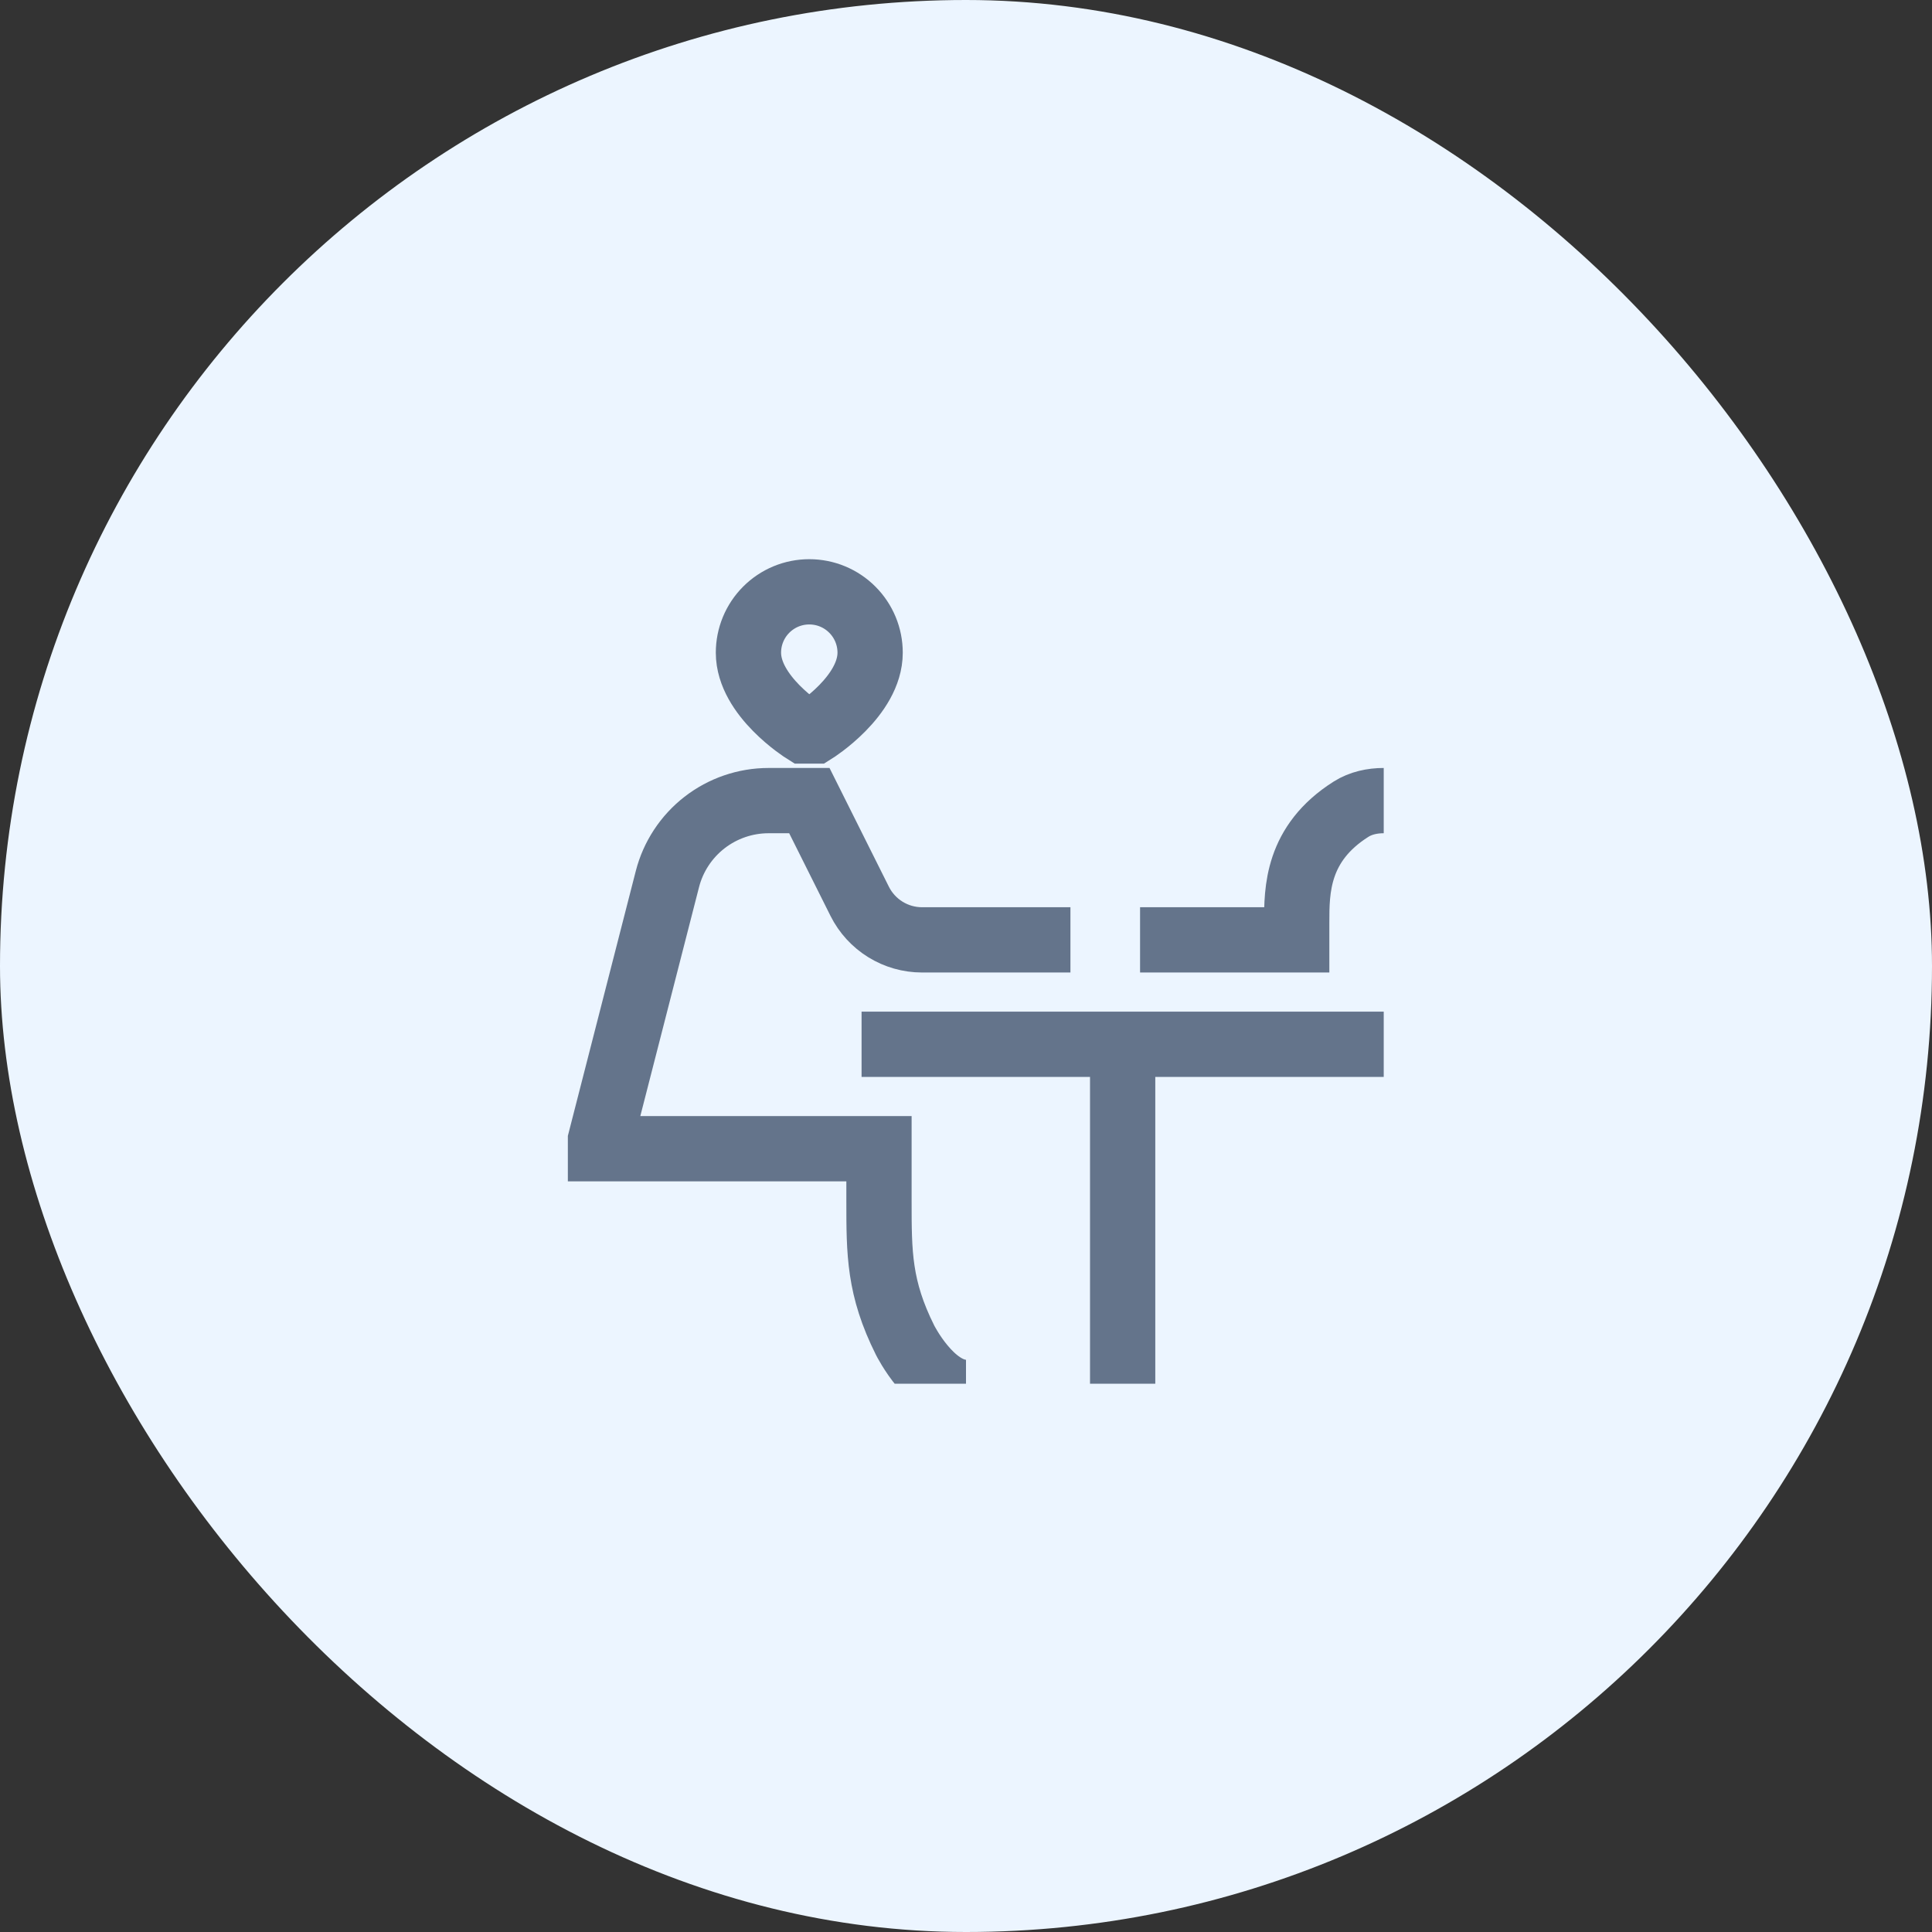
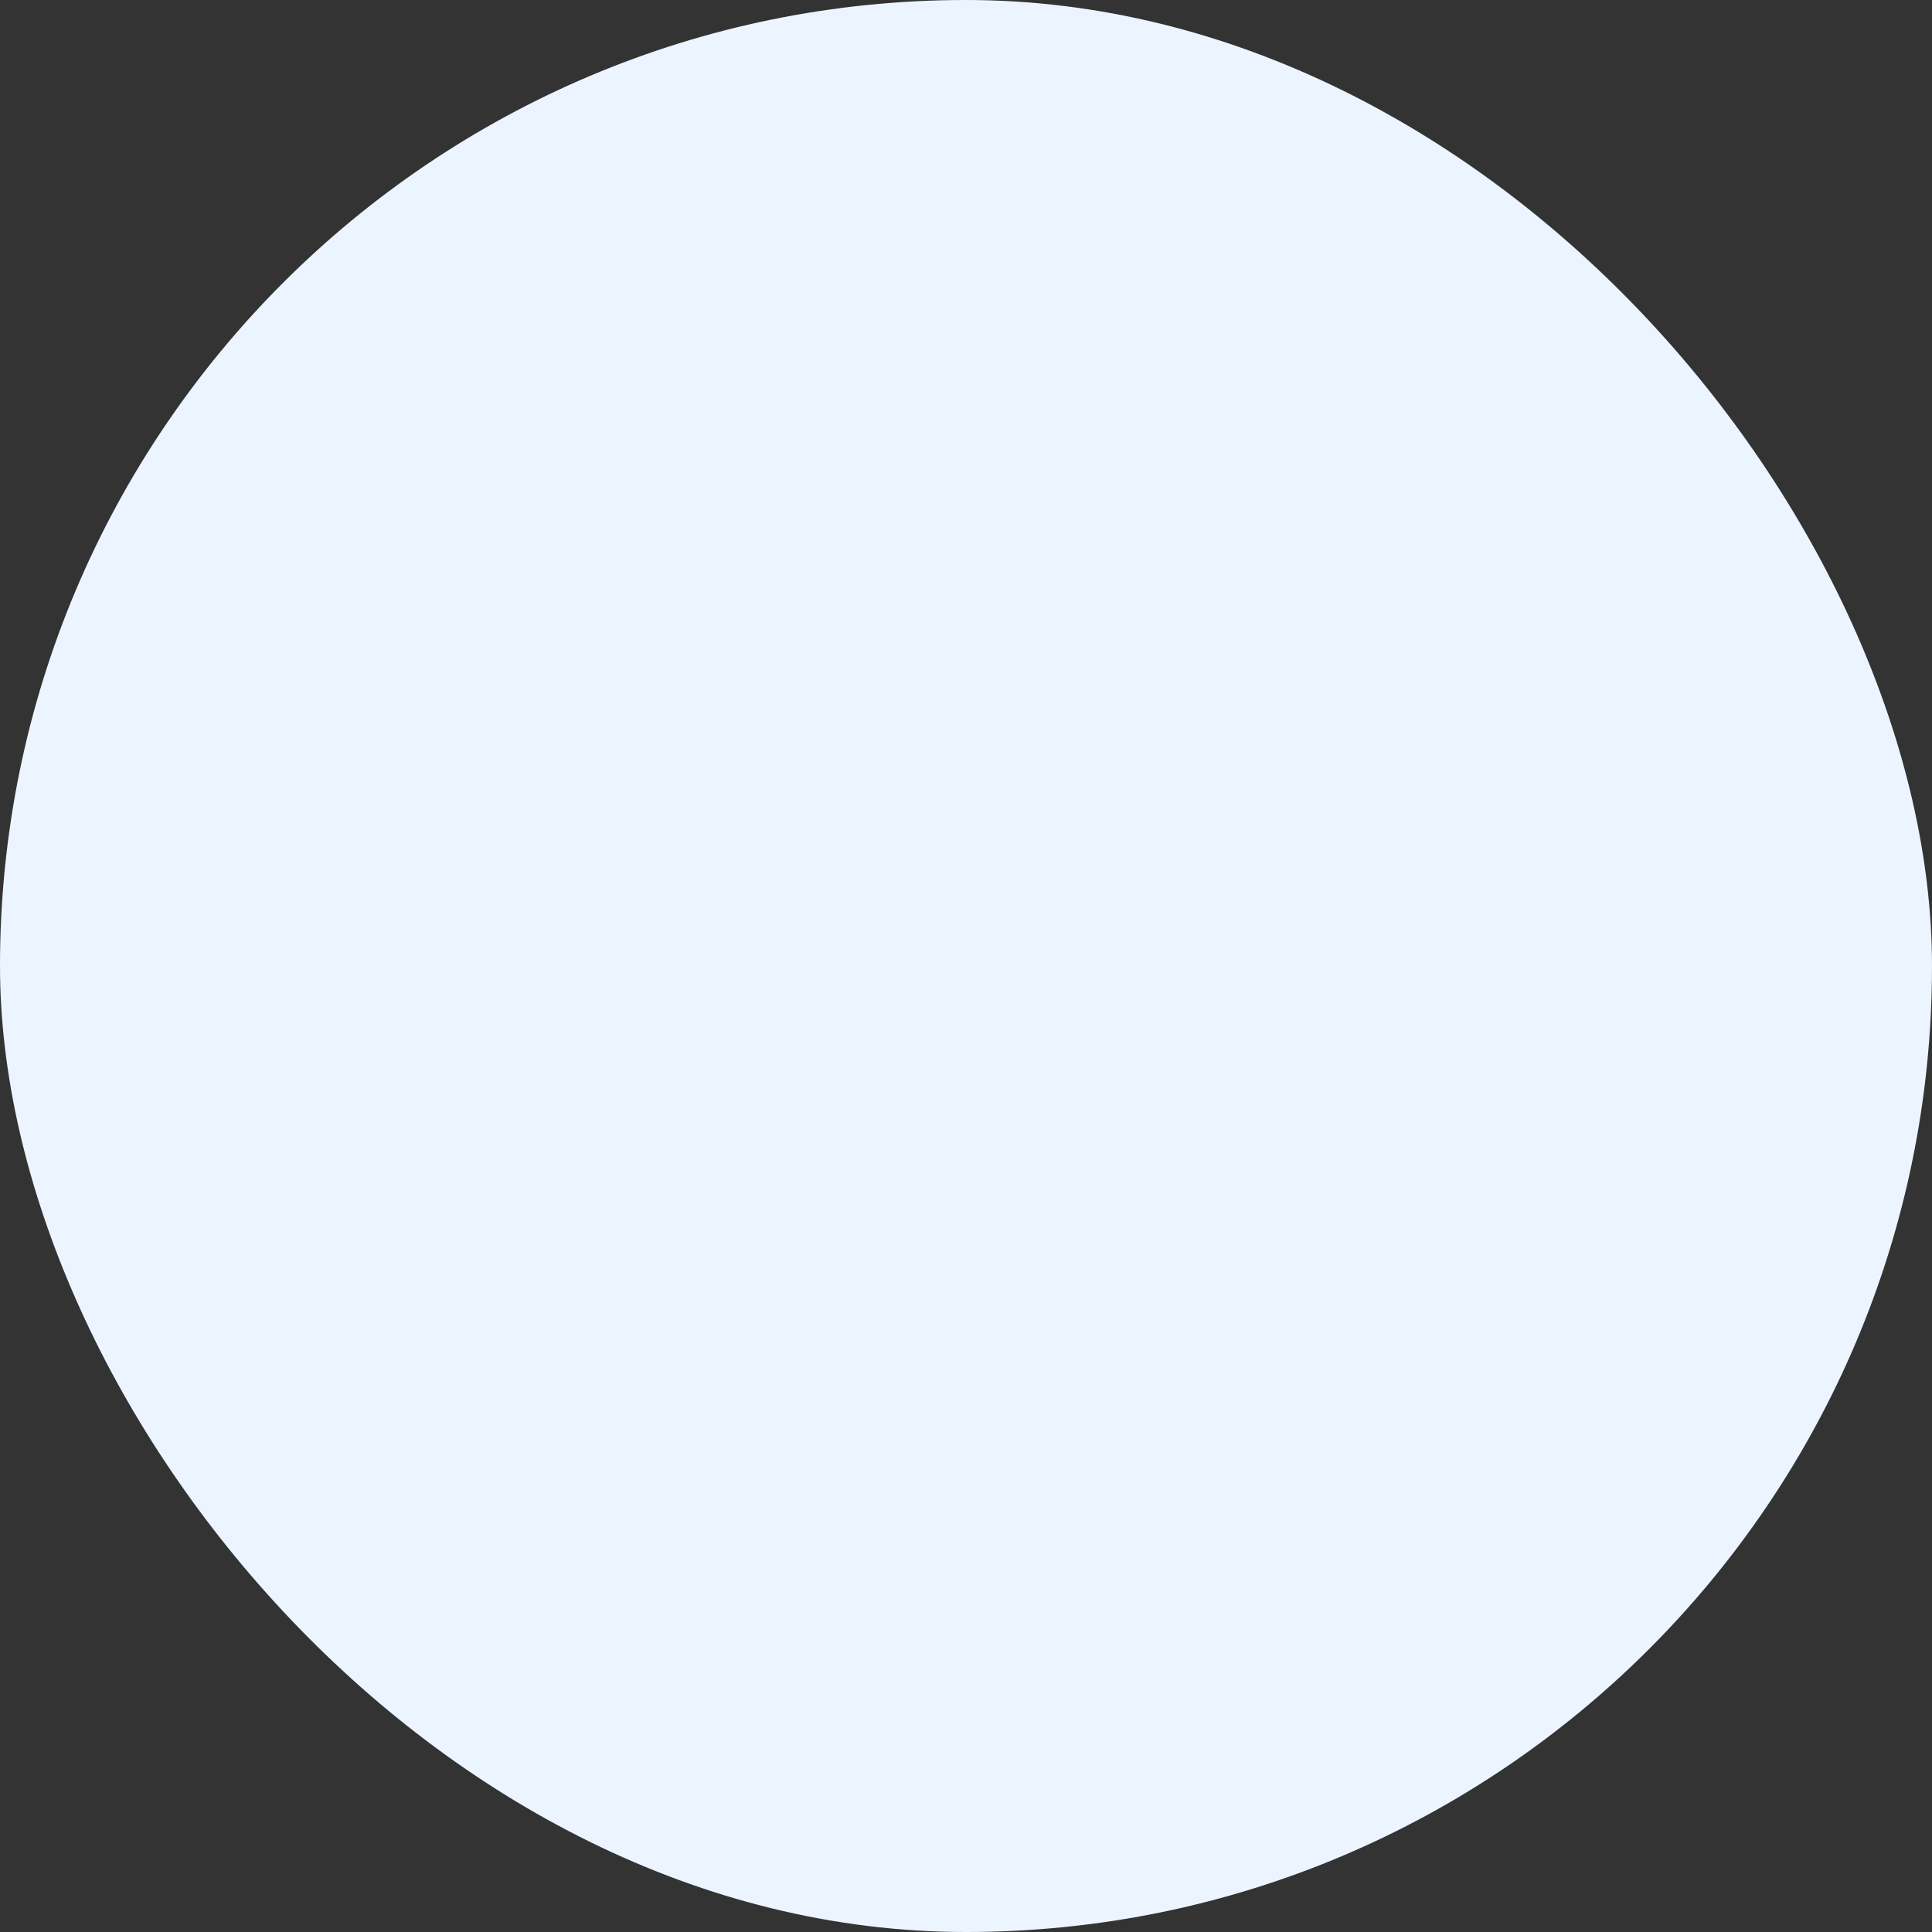
<svg xmlns="http://www.w3.org/2000/svg" width="74" height="74" viewBox="0 0 74 74" fill="none">
  <rect x="0" y="0" width="74" height="74" fill="#333333" stroke="none" />
  <rect width="74" height="74" rx="37" fill="#ECF5FF" />
  <g clip-path="url(#clip0_4649_3913)">
    <path d="M53 30.665C52.561 30.665 52.121 30.759 51.751 30.992C49.667 32.309 49.667 34.105 49.667 35.332V35.999H43.667M33 39.999H53M43 39.999V53.999M37 53.332C35.667 53.332 34.667 51.332 34.667 51.332C33.667 49.332 33.667 47.999 33.667 45.999V43.999H23V43.665L25.563 33.672C25.783 32.812 26.284 32.05 26.985 31.505C27.687 30.961 28.549 30.665 29.437 30.665H31L32.929 34.524C33.151 34.967 33.492 35.34 33.913 35.6C34.335 35.861 34.82 35.999 35.316 35.999H41M30.8 27.999C30.8 27.999 28.667 26.665 28.667 24.999C28.667 24.693 28.727 24.39 28.844 24.107C28.961 23.824 29.133 23.567 29.349 23.351C29.566 23.134 29.823 22.962 30.105 22.845C30.388 22.728 30.691 22.668 30.997 22.668C31.303 22.668 31.607 22.728 31.889 22.845C32.172 22.962 32.429 23.134 32.645 23.351C32.862 23.567 33.033 23.824 33.151 24.107C33.268 24.39 33.328 24.693 33.328 24.999C33.328 26.665 31.2 27.999 31.2 27.999H30.8Z" stroke="#64748B" stroke-width="2.5" />
  </g>
  <defs>
    <clipPath id="clip0_4649_3913">
-       <rect width="32" height="32" fill="white" transform="translate(21 21)" />
-     </clipPath>
+       </clipPath>
  </defs>
</svg>